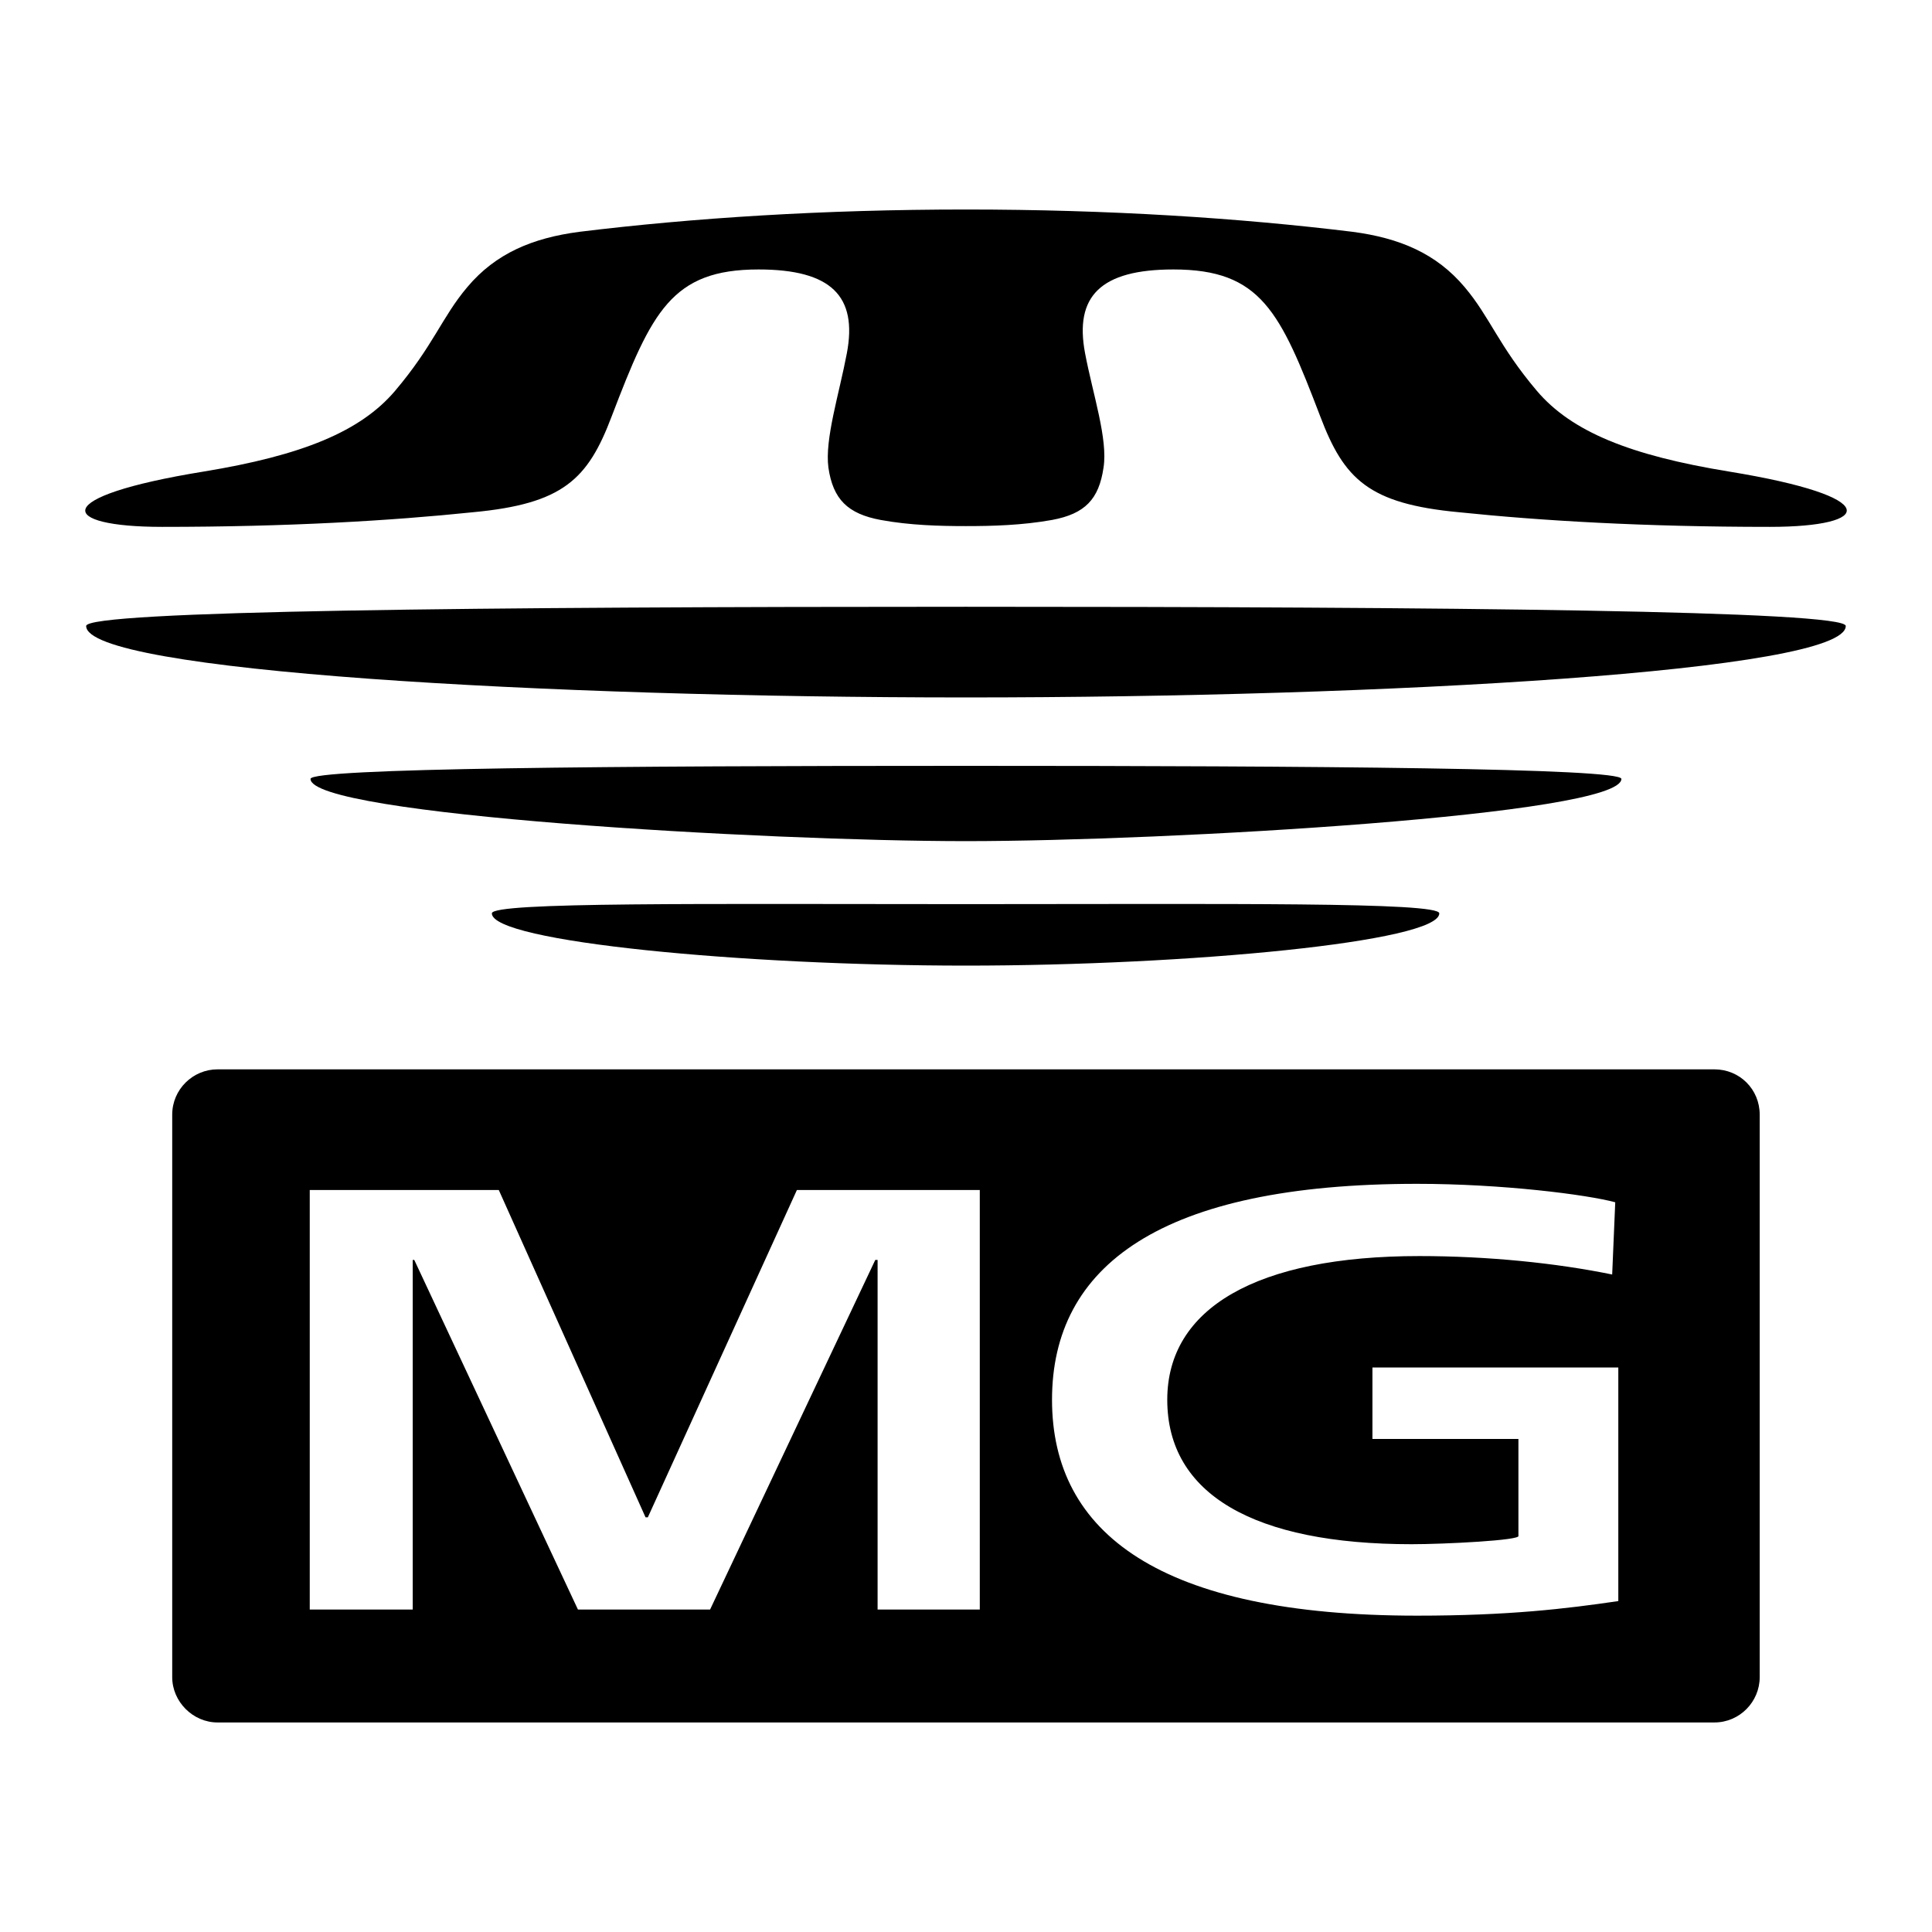
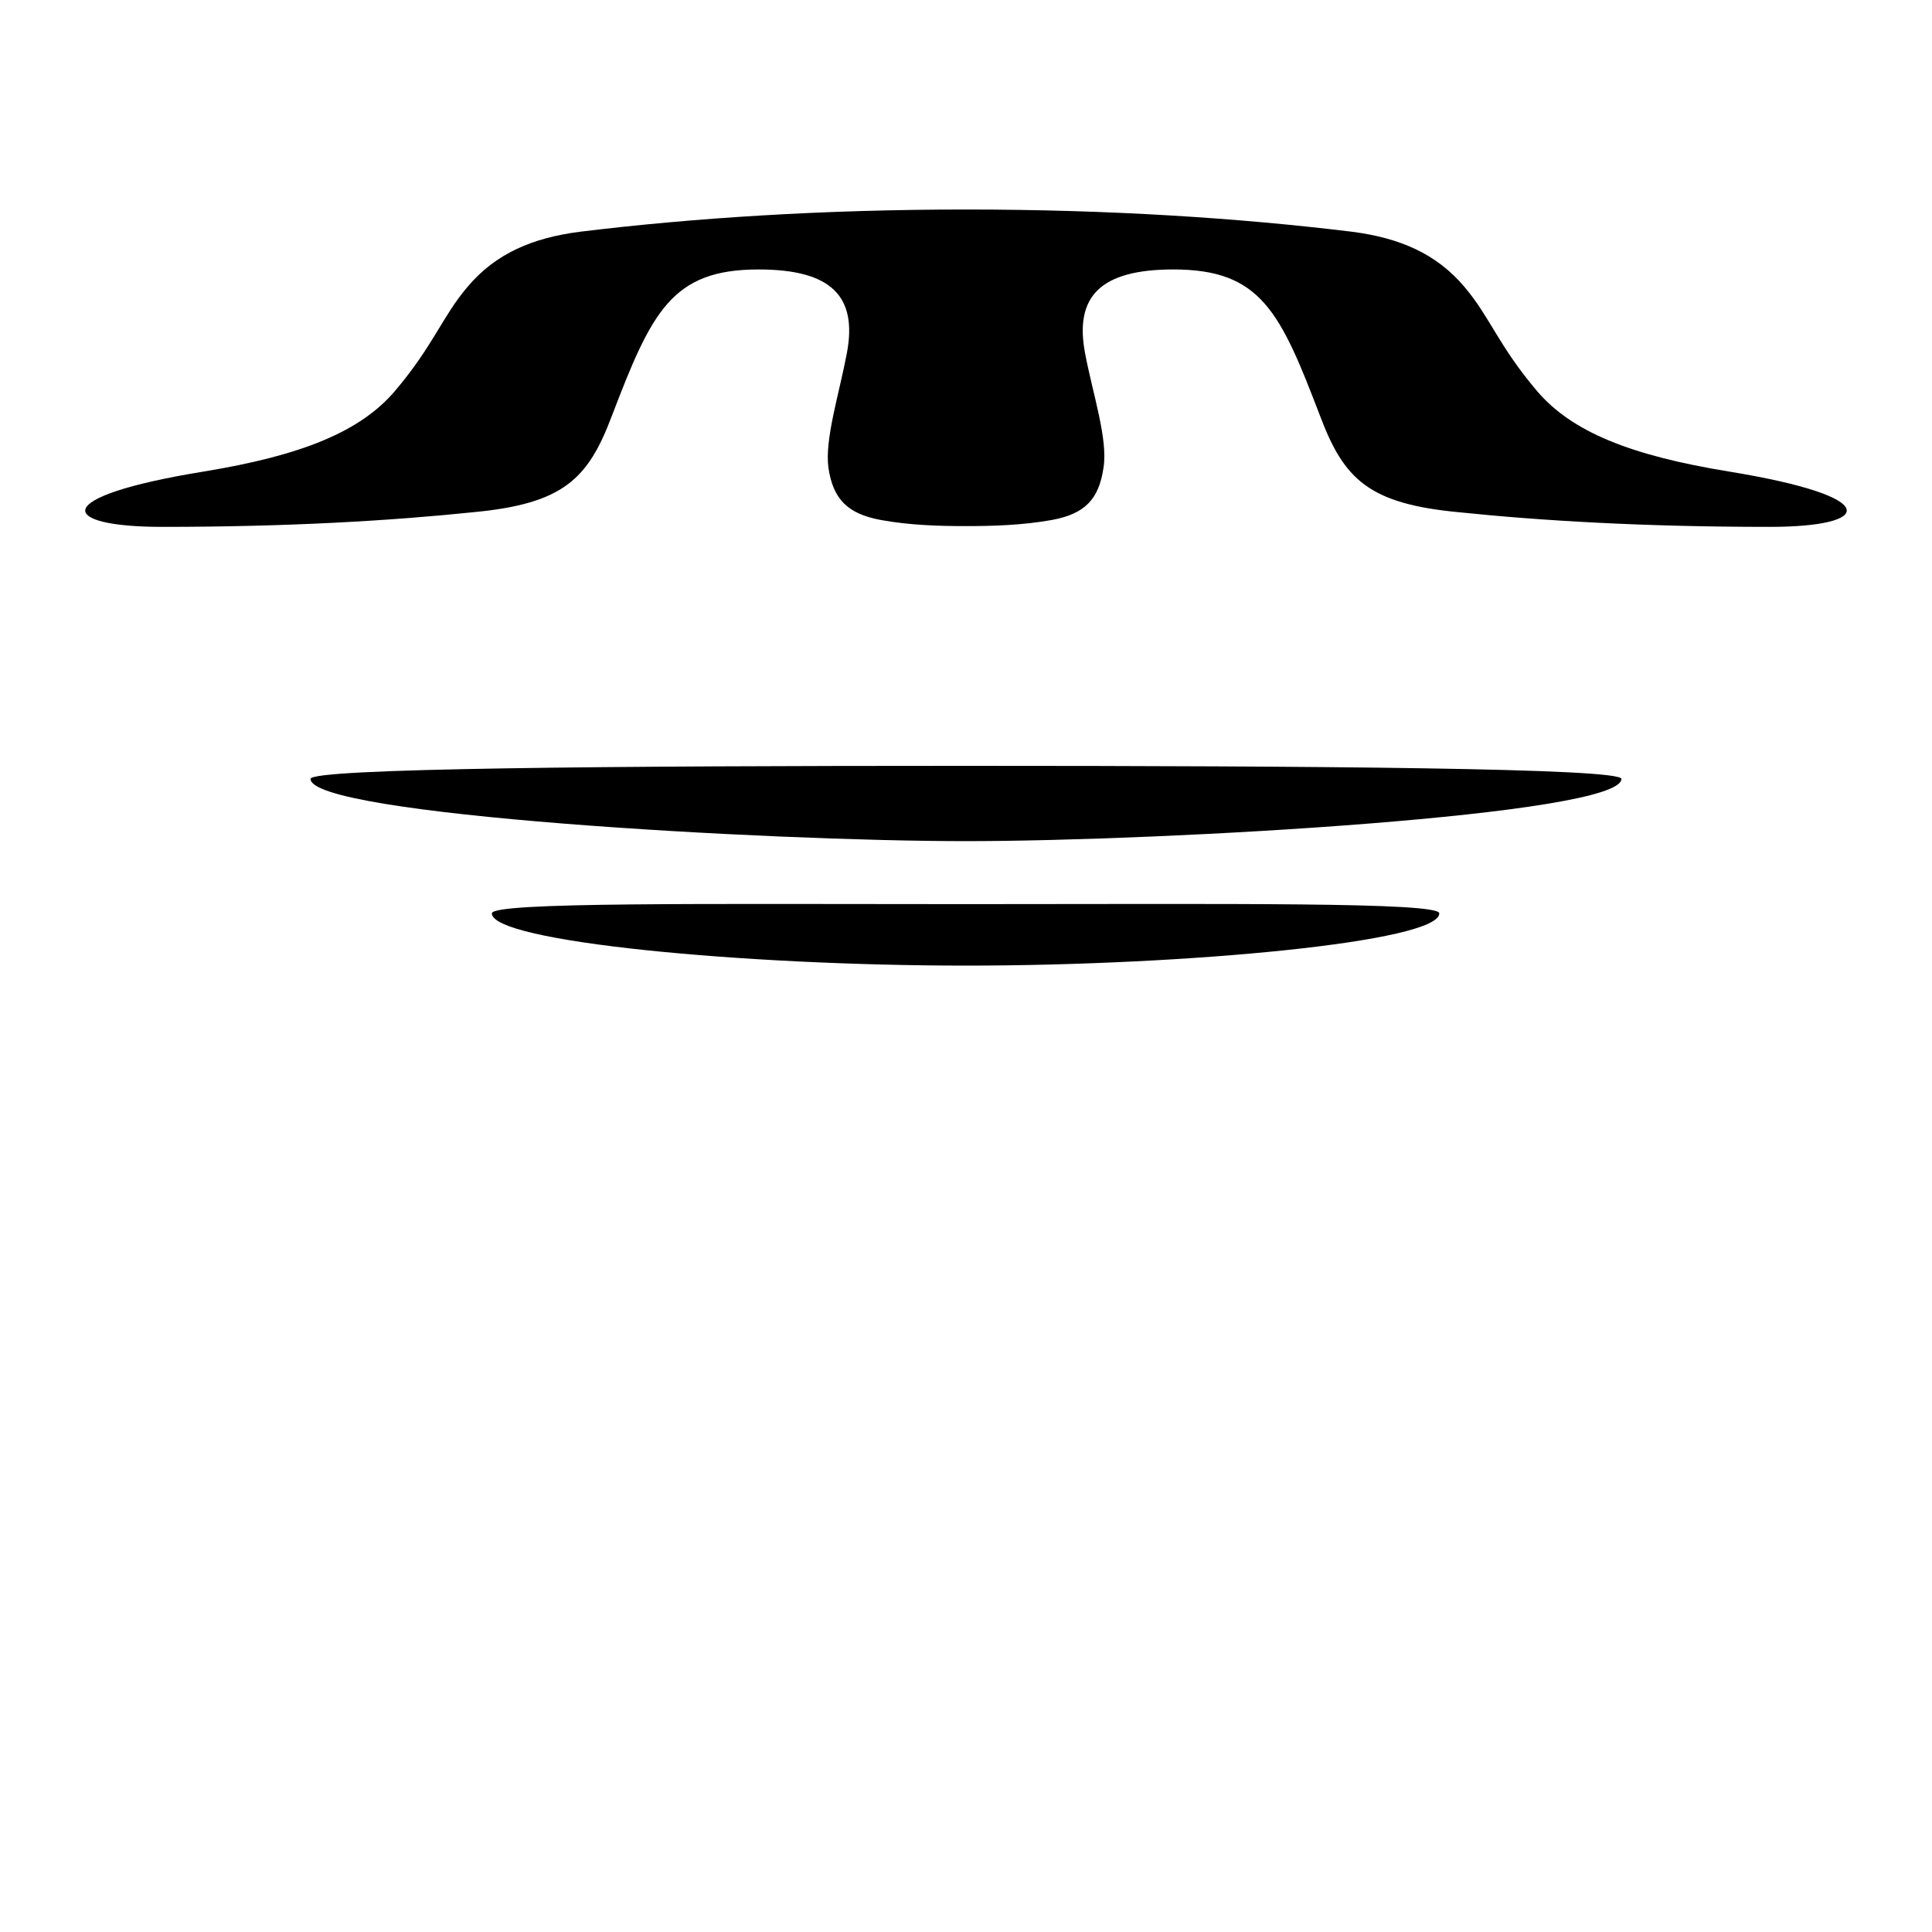
<svg xmlns="http://www.w3.org/2000/svg" version="1.0" id="Layer_1" x="0px" y="0px" width="192.756px" height="192.756px" viewBox="0 0 192.756 192.756" enable-background="new 0 0 192.756 192.756" xml:space="preserve">
  <g>
    <polygon fill-rule="evenodd" clip-rule="evenodd" fill="#FFFFFF" points="0,0 192.756,0 192.756,192.756 0,192.756 0,0  " />
-     <path fill-rule="evenodd" clip-rule="evenodd" d="M8.596,62.455c0-1.533,39.788-1.917,87.778-1.917   c47.914,0,87.778,0.384,87.778,1.917c0,4.523-45.997,7.129-87.778,7.129C54.517,69.584,8.596,66.978,8.596,62.455L8.596,62.455z" />
    <path fill-rule="evenodd" clip-rule="evenodd" d="M96.374,83.92c20.009,0,65.393-2.606,65.393-6.209   c0-1.074-30.511-1.303-65.393-1.303c-34.958,0-65.393,0.229-65.393,1.303C30.981,81.314,76.365,83.92,96.374,83.92L96.374,83.92z" />
    <path fill-rule="evenodd" clip-rule="evenodd" d="M96.374,96.339c22.155,0,47.224-2.376,47.224-5.213   c0-1.15-21.389-0.92-47.224-0.92c-25.835,0-47.301-0.23-47.301,0.92C49.073,93.963,74.219,96.339,96.374,96.339L96.374,96.339z" />
    <path fill-rule="evenodd" clip-rule="evenodd" d="M96.374,52.489c2.606,0,5.597-0.077,8.586-0.613   c3.297-0.613,4.677-2.07,5.137-5.213c0.46-2.836-1.073-7.36-1.84-11.423c-1.073-5.673,1.533-8.356,8.816-8.356   c8.739,0,10.655,4.216,14.642,14.642c2.377,6.287,4.83,8.74,13.877,9.583c8.126,0.843,18.398,1.457,30.971,1.457   c10.35,0,11.423-2.99-4.062-5.52c-9.89-1.61-15.716-3.987-19.166-8.049c-3.833-4.523-4.677-7.36-7.206-10.35   c-2.837-3.373-6.517-4.906-11.192-5.52c-11.27-1.38-24.303-2.224-38.562-2.224c-14.259,0-27.292,0.843-38.561,2.224   c-4.676,0.613-8.356,2.146-11.193,5.52c-2.53,2.99-3.373,5.826-7.206,10.35c-3.45,4.062-9.276,6.439-19.089,8.049   c-15.562,2.53-14.489,5.52-4.14,5.52c12.572,0,22.845-0.613,30.971-1.457c9.046-0.843,11.5-3.296,13.876-9.583   c3.986-10.426,5.98-14.642,14.643-14.642c7.283,0,9.889,2.683,8.816,8.356c-0.767,4.063-2.224,8.586-1.84,11.423   c0.46,3.143,1.917,4.6,5.213,5.213C90.778,52.412,93.768,52.489,96.374,52.489L96.374,52.489z" />
-     <path fill-rule="evenodd" clip-rule="evenodd" d="M171.043,106.689H21.705c-2.453,0-4.523,1.992-4.523,4.523v56.115   c0,2.453,2.07,4.523,4.523,4.523h149.338c2.53,0,4.523-2.07,4.523-4.523v-56.115C175.566,108.682,173.573,106.689,171.043,106.689   L171.043,106.689z M97.754,160.582H87.558v-34.881h-0.23l-16.482,34.881H57.66l-16.329-34.881h-0.153v34.881H30.904v-41.857h18.859   l14.643,32.658h0.229l14.873-32.658h18.246V160.582L97.754,160.582z M161.46,159.74c-5.213,0.766-10.962,1.455-20.085,1.455   c-25.605,0-36.415-8.203-36.415-21.541c0-13.34,10.81-21.543,36.415-21.543c8.51,0,16.942,1.074,19.778,1.84l-0.306,7.207   c-5.597-1.15-12.42-1.84-19.243-1.84c-16.252,0-25.146,5.213-25.146,14.336c0,9.43,8.663,14.412,24.379,14.412   c3.221,0,10.963-0.383,10.656-0.844v-9.658h-14.565v-7.131h24.531V159.74L161.46,159.74z" />
  </g>
</svg>